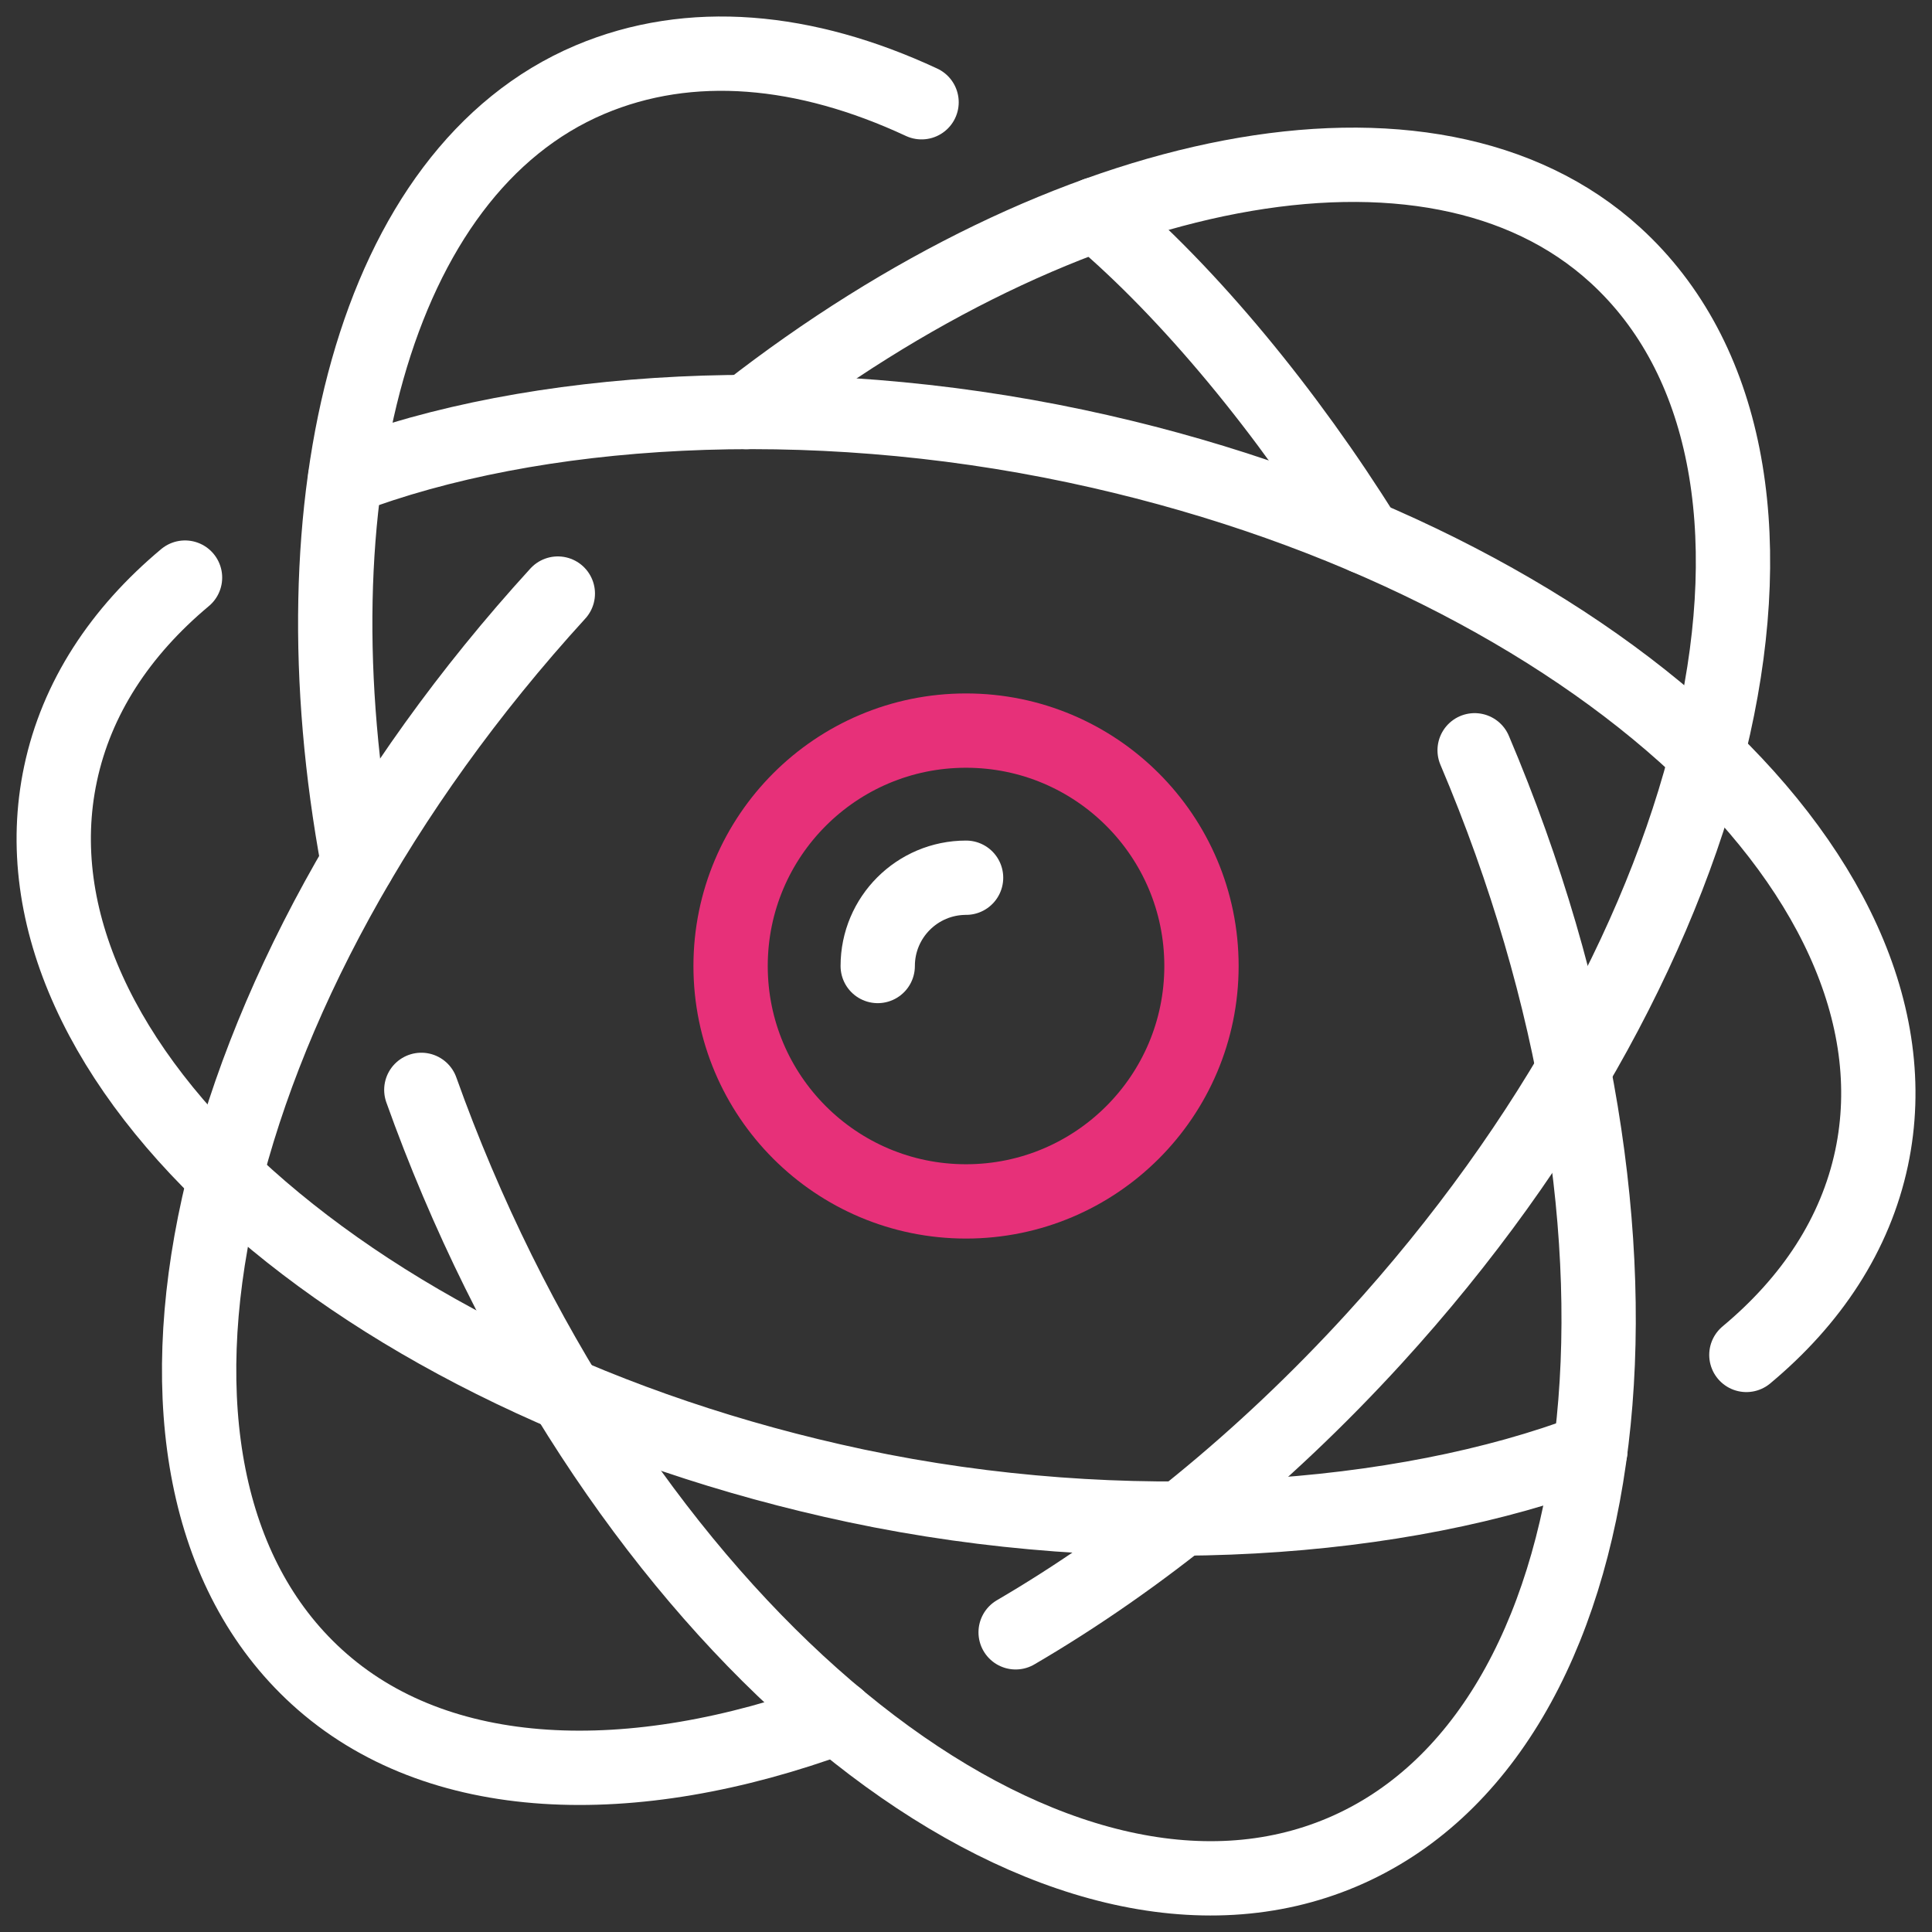
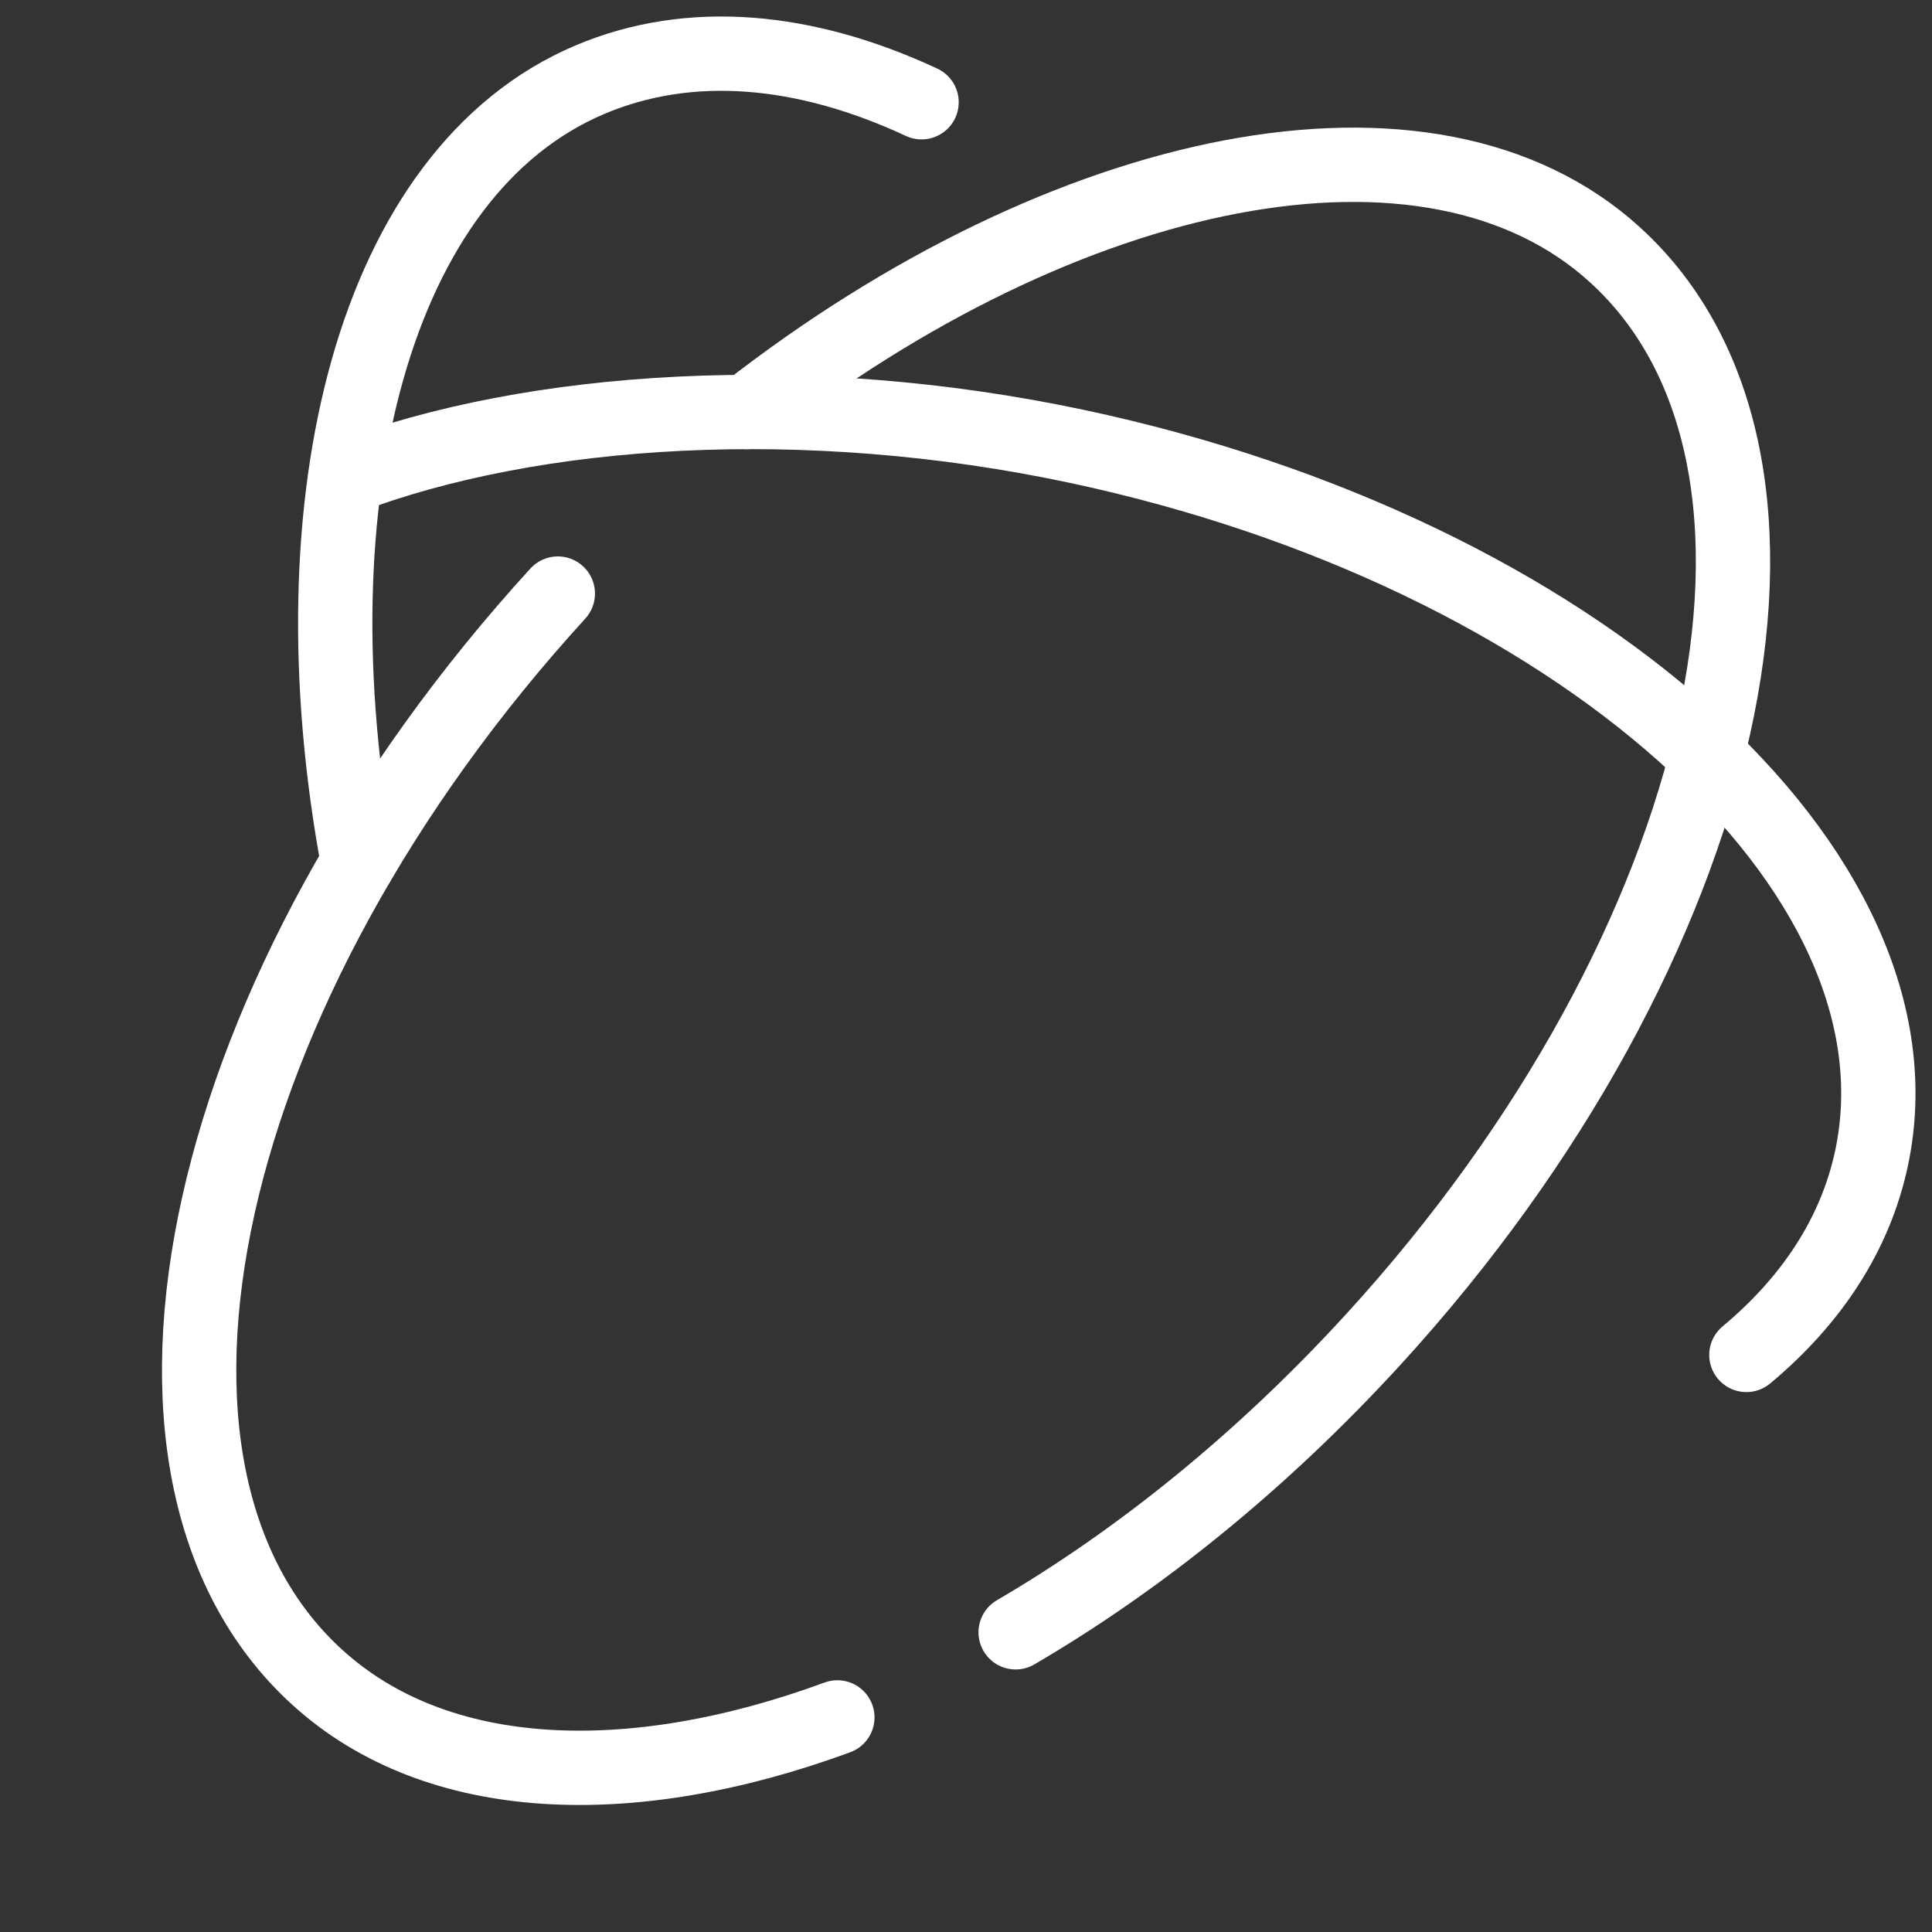
<svg xmlns="http://www.w3.org/2000/svg" width="26" height="26" viewBox="0 0 26 26" fill="none">
  <rect x="0" y="0" width="26" height="26" fill="#333333" stroke="none" />
  <g clip-path="url(#clip0_2850_8638)">
-     <path d="M19.845 10.097C22.641 16.683 21.842 23.323 18.061 24.927C14.28 26.53 8.948 22.49 6.153 15.904C5.978 15.492 5.817 15.079 5.67 14.667" stroke="white" stroke-linecap="round" stroke-linejoin="round" />
-     <path d="M14.751 2.884C16.007 3.942 17.334 5.559 18.372 7.227" stroke="white" stroke-linecap="round" stroke-linejoin="round" />
    <path d="M4.819 11.61C3.913 6.725 5.025 2.308 7.937 1.073C9.29 0.5 10.839 0.648 12.402 1.376" stroke="white" stroke-linecap="round" stroke-linejoin="round" />
    <path d="M7.507 7.988C2.682 13.272 1.231 19.8 4.265 22.568C5.881 24.044 8.496 24.131 11.269 23.112" stroke="white" stroke-linecap="round" stroke-linejoin="round" />
    <path d="M13.668 21.967C15.328 20.997 16.986 19.663 18.494 18.012C23.319 12.728 24.771 6.2 21.737 3.432C19.245 1.158 14.336 2.198 10.048 5.545" stroke="white" stroke-linecap="round" stroke-linejoin="round" />
    <path d="M23.502 18.234C24.379 17.503 24.969 16.61 25.187 15.584C26.005 11.721 21.212 7.433 14.482 6.005C10.862 5.237 7.182 5.464 4.646 6.43" stroke="white" stroke-linecap="round" stroke-linejoin="round" />
-     <path d="M2.49 7.773C1.617 8.503 1.03 9.393 0.814 10.416C-0.004 14.279 4.789 18.567 11.518 19.995C15.138 20.762 18.866 20.484 21.403 19.52" stroke="white" stroke-linecap="round" stroke-linejoin="round" />
-     <path d="M13 16.168C14.75 16.168 16.169 14.75 16.169 13C16.169 11.25 14.75 9.832 13 9.832C11.251 9.832 9.832 11.25 9.832 13C9.832 14.75 11.251 16.168 13 16.168Z" stroke="#E73079" stroke-linecap="round" stroke-linejoin="round" />
-     <path d="M11.812 13C11.812 12.344 12.344 11.812 13.001 11.812" stroke="white" stroke-linecap="round" stroke-linejoin="round" />
  </g>
  <defs>
    <clipPath id="clip0_2850_8638">
      <rect width="26" height="26" fill="white" />
    </clipPath>
  </defs>
</svg>